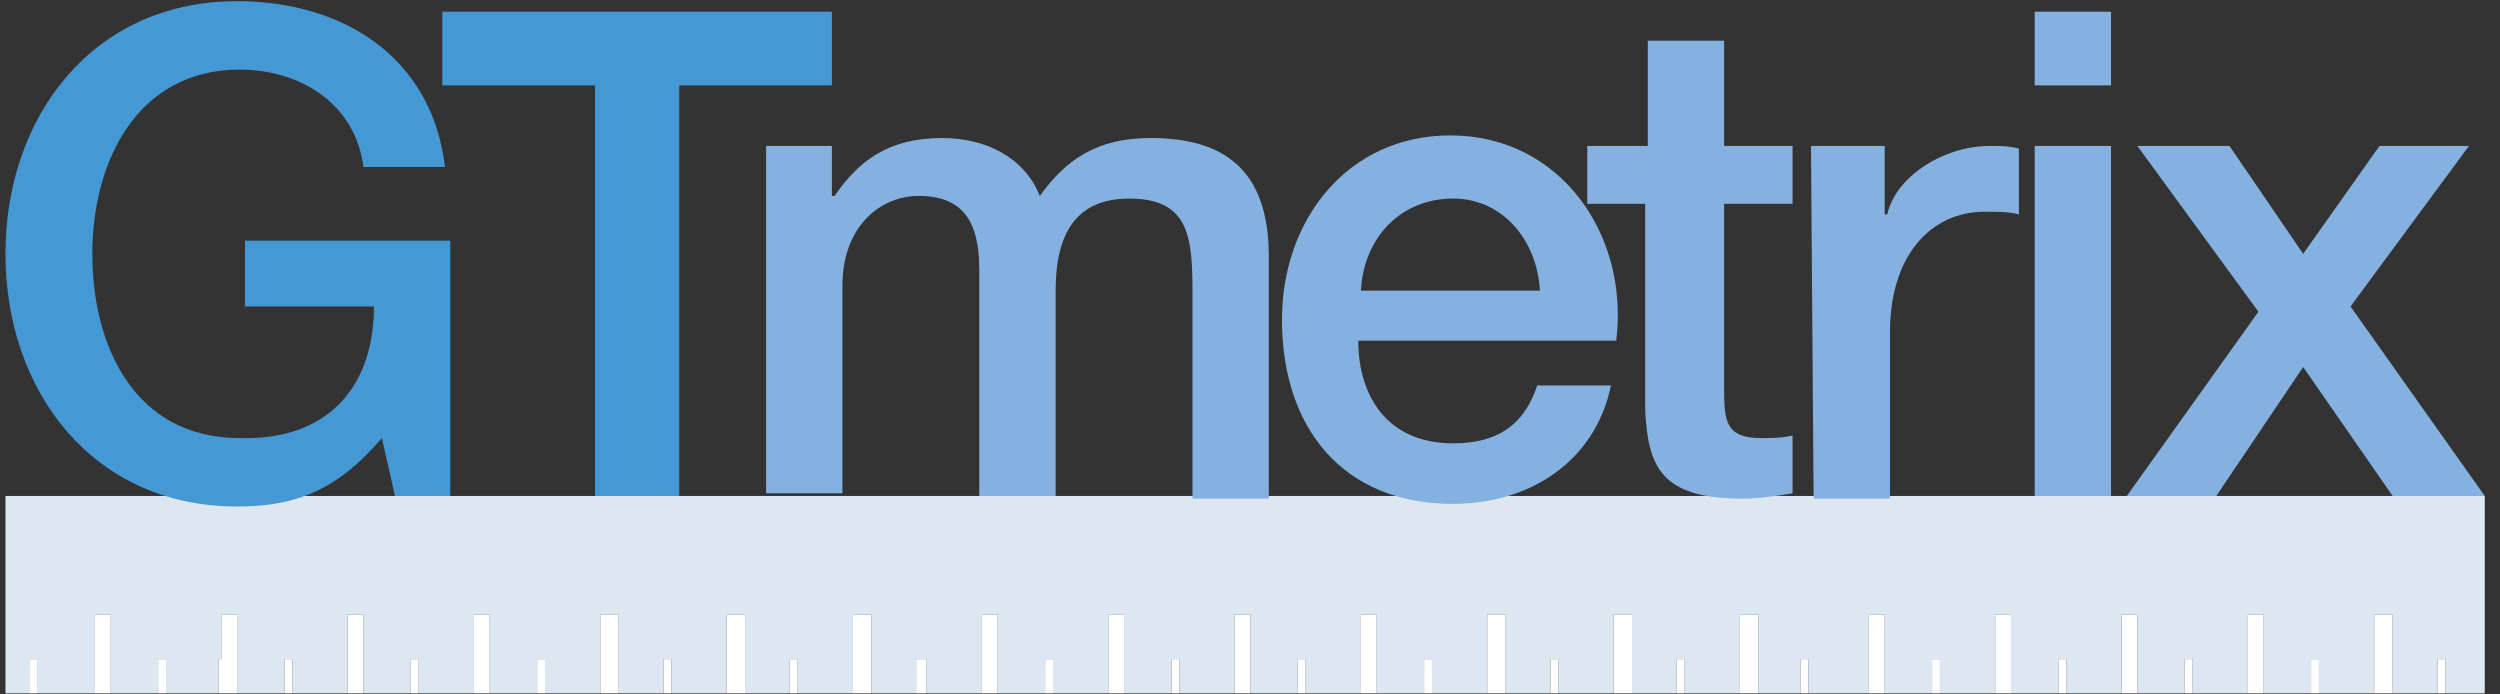
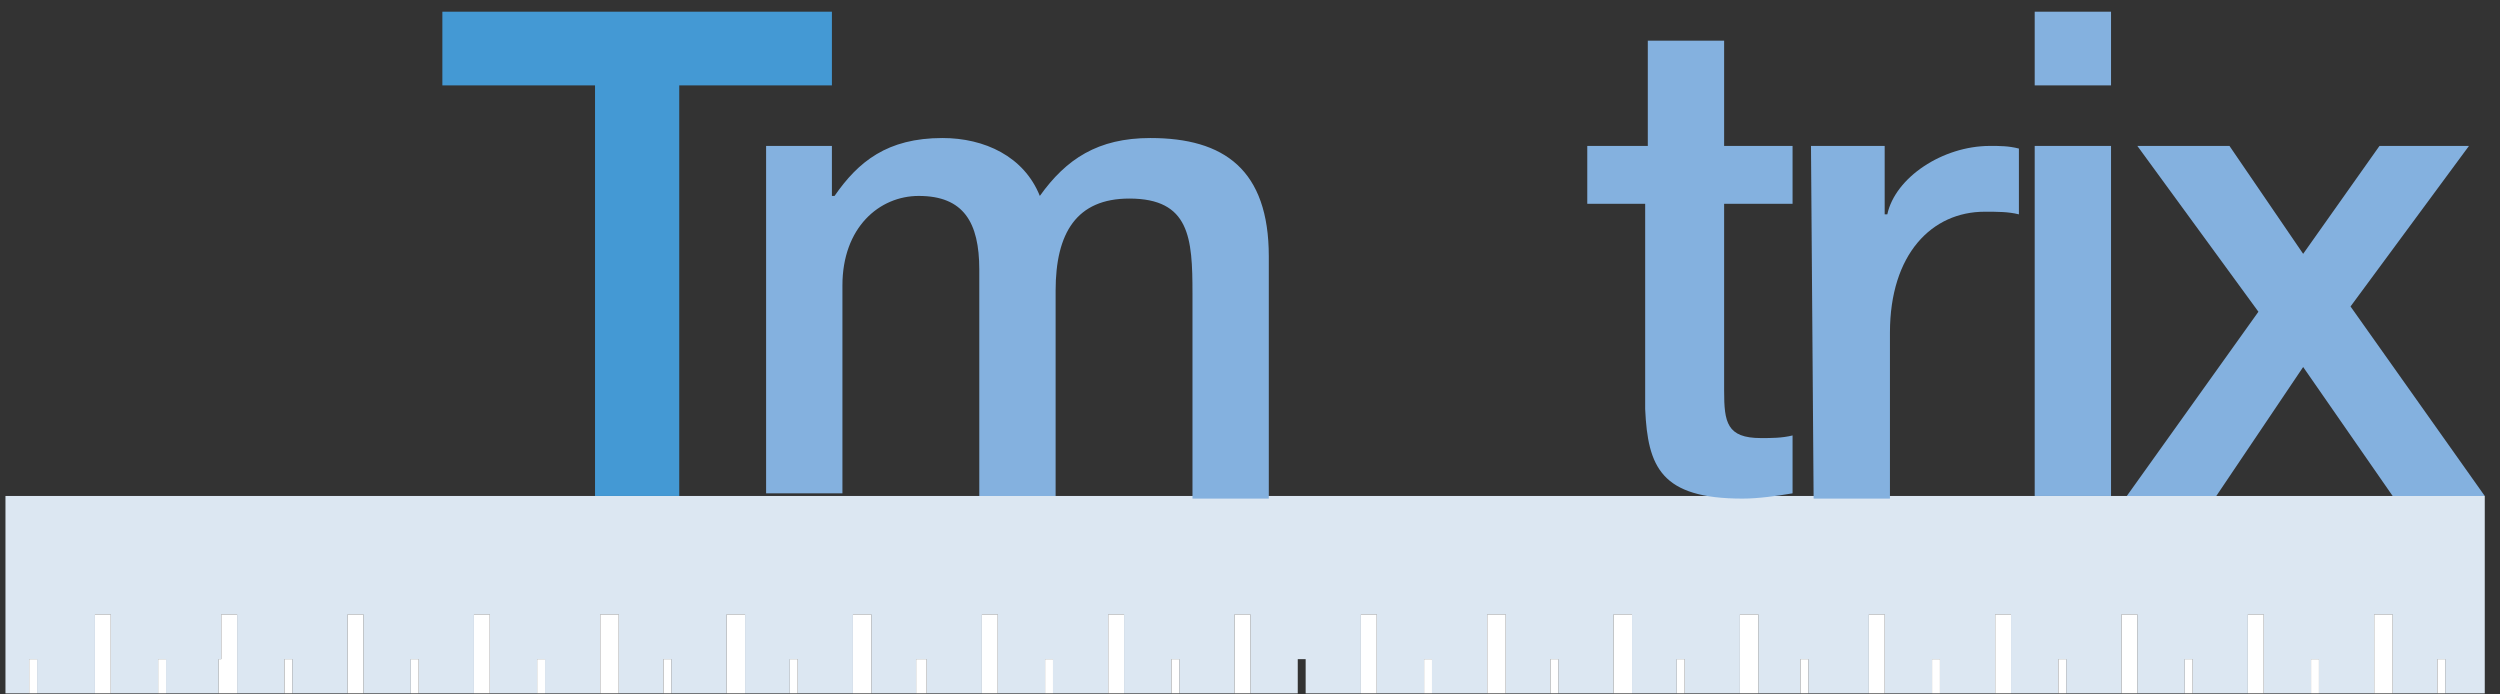
<svg xmlns="http://www.w3.org/2000/svg" version="1.1" width="1080" height="300" viewBox="0 0 1080 300" xml:space="preserve">
  <rect x="0" y="0" width="1080" height="300" fill="#333333" stroke="none" />
  <desc>Created with Fabric.js 5.2.4</desc>
  <defs>
</defs>
-   <rect x="0" y="0" width="100%" height="100%" fill="transparent" />
  <g transform="matrix(0 0 0 0 0 0)" id="d1612645-b723-429c-a23d-31a5a731aa18">
</g>
  <g transform="matrix(1 0 0 1 540 150)" id="7d50f8c1-cbdf-48ab-82aa-50d90f245886">
    <rect style="stroke: none; stroke-width: 1; stroke-dasharray: none; stroke-linecap: butt; stroke-dashoffset: 0; stroke-linejoin: miter; stroke-miterlimit: 4; fill: rgb(255,255,255); fill-rule: nonzero; opacity: 1; visibility: hidden;" vector-effect="non-scaling-stroke" x="-540" y="-150" rx="0" ry="0" width="1080" height="300" />
  </g>
  <g transform="matrix(11.37 0 0 11.37 537.89 150.02)">
    <g style="" vector-effect="non-scaling-stroke">
      <g transform="matrix(1 0 0 1 0 9.4)">
        <polygon style="stroke: none; stroke-width: 1; stroke-dasharray: none; stroke-linecap: butt; stroke-dashoffset: 0; stroke-linejoin: miter; stroke-miterlimit: 4; fill: rgb(220,231,242); fill-rule: nonzero; opacity: 1;" vector-effect="non-scaling-stroke" points="23.7,0.75 24.3,0.75 24.3,3.75 26.1,3.75 26.1,2.45 26.4,2.45 26.4,3.75 28.5,3.75 28.5,0.75 29.1,0.75 29.1,3.75 30.9,3.75 30.9,2.45 31.2,2.45 31.2,3.75 33.3,3.75 33.3,0.75 33.9,0.75 33.9,3.75 35.7,3.75 35.7,2.45 36,2.45 36,3.75 38.1,3.75 38.1,0.75 38.7,0.75 38.7,3.75 40.5,3.75 40.5,2.45 40.8,2.45 40.8,3.75 42.9,3.75 42.9,0.75 43.6,0.75 43.6,3.75 45.3,3.75 45.3,2.45 45.6,2.45 45.6,3.75 47.1,3.75 47.1,-3.75 -47.1,-3.75 -47.1,3.75 -46.2,3.75 -46.2,2.45 -45.9,2.45 -45.9,3.75 -43.7,3.75 -43.7,0.75 -43.1,0.75 -43.1,3.75 -41.3,3.75 -41.3,2.45 -41,2.45 -41,3.75 -39,3.75 -39,2.45 -38.9,2.45 -38.9,0.75 -38.3,0.75 -38.3,3.75 -36.5,3.75 -36.5,2.45 -36.2,2.45 -36.2,3.75 -34.1,3.75 -34.1,0.75 -33.5,0.75 -33.5,3.75 -31.7,3.75 -31.7,2.45 -31.4,2.45 -31.4,3.75 -29.3,3.75 -29.3,0.75 -28.7,0.75 -28.7,3.75 -26.9,3.75 -26.9,2.45 -26.6,2.45 -26.6,3.75 -24.5,3.75 -24.5,0.75 -23.8,0.75 -23.8,3.75 -22.1,3.75 -22.1,2.45 -21.8,2.45 -21.8,3.75 -19.7,3.75 -19.7,0.75 -19,0.75 -19,3.75 -17.3,3.75 -17.3,2.45 -17,2.45 -17,3.75 -14.9,3.75 -14.9,0.75 -14.2,0.75 -14.2,3.75 -12.5,3.75 -12.5,2.45 -12.1,2.45 -12.1,3.75 -10,3.75 -10,0.75 -9.4,0.75 -9.4,3.75 -7.6,3.75 -7.6,2.45 -7.3,2.45 -7.3,3.75 -5.2,3.75 -5.2,0.75 -4.6,0.75 -4.6,3.75 -2.8,3.75 -2.8,2.45 -2.5,2.45 -2.5,3.75 -0.4,3.75 -0.4,0.75 0.2,0.75 0.2,3.75 2,3.75 2,2.45 2.3,2.45 2.3,3.75 4.4,3.75 4.4,0.75 5,0.75 5,3.75 6.8,3.75 6.8,2.45 7.1,2.45 7.1,3.75 9.2,3.75 9.2,0.75 9.9,0.75 9.9,3.75 11.6,3.75 11.6,2.45 11.9,2.45 11.9,3.75 14,3.75 14,0.75 14.7,0.75 14.7,3.75 16.4,3.75 16.4,2.45 16.7,2.45 16.7,3.75 18.8,3.75 18.8,0.75 19.5,0.75 19.5,3.75 21.1,3.75 21.1,2.45 21.4,2.45 21.4,3.75 23.7,3.75 " />
      </g>
      <g transform="matrix(1 0 0 1 24 11.65)">
        <polygon style="stroke: none; stroke-width: 1; stroke-dasharray: none; stroke-linecap: butt; stroke-dashoffset: 0; stroke-linejoin: miter; stroke-miterlimit: 4; fill: rgb(255,255,255); fill-rule: nonzero; opacity: 1;" vector-effect="non-scaling-stroke" points="0.3,-1.5 -0.3,-1.5 -0.3,1.5 0.3,1.5 " />
      </g>
      <g transform="matrix(1 0 0 1 19.15 11.65)">
        <polygon style="stroke: none; stroke-width: 1; stroke-dasharray: none; stroke-linecap: butt; stroke-dashoffset: 0; stroke-linejoin: miter; stroke-miterlimit: 4; fill: rgb(255,255,255); fill-rule: nonzero; opacity: 1;" vector-effect="non-scaling-stroke" points="0.35,-1.5 -0.35,-1.5 -0.35,1.5 0.35,1.5 " />
      </g>
      <g transform="matrix(1 0 0 1 28.8 11.65)">
        <polygon style="stroke: none; stroke-width: 1; stroke-dasharray: none; stroke-linecap: butt; stroke-dashoffset: 0; stroke-linejoin: miter; stroke-miterlimit: 4; fill: rgb(255,255,255); fill-rule: nonzero; opacity: 1;" vector-effect="non-scaling-stroke" points="0.3,-1.5 -0.3,-1.5 -0.3,1.5 0.3,1.5 " />
      </g>
      <g transform="matrix(1 0 0 1 43.25 11.65)">
        <polygon style="stroke: none; stroke-width: 1; stroke-dasharray: none; stroke-linecap: butt; stroke-dashoffset: 0; stroke-linejoin: miter; stroke-miterlimit: 4; fill: rgb(255,255,255); fill-rule: nonzero; opacity: 1;" vector-effect="non-scaling-stroke" points="0.35,-1.5 -0.35,-1.5 -0.35,1.5 0.35,1.5 " />
      </g>
      <g transform="matrix(1 0 0 1 38.4 11.65)">
        <polygon style="stroke: none; stroke-width: 1; stroke-dasharray: none; stroke-linecap: butt; stroke-dashoffset: 0; stroke-linejoin: miter; stroke-miterlimit: 4; fill: rgb(255,255,255); fill-rule: nonzero; opacity: 1;" vector-effect="non-scaling-stroke" points="0.3,-1.5 -0.3,-1.5 -0.3,1.5 0.3,1.5 " />
      </g>
      <g transform="matrix(1 0 0 1 33.6 11.65)">
        <polygon style="stroke: none; stroke-width: 1; stroke-dasharray: none; stroke-linecap: butt; stroke-dashoffset: 0; stroke-linejoin: miter; stroke-miterlimit: 4; fill: rgb(255,255,255); fill-rule: nonzero; opacity: 1;" vector-effect="non-scaling-stroke" points="0.3,-1.5 -0.3,-1.5 -0.3,1.5 0.3,1.5 " />
      </g>
      <g transform="matrix(1 0 0 1 45.45 12.5)">
        <polygon style="stroke: none; stroke-width: 1; stroke-dasharray: none; stroke-linecap: butt; stroke-dashoffset: 0; stroke-linejoin: miter; stroke-miterlimit: 4; fill: rgb(255,255,255); fill-rule: nonzero; opacity: 1;" vector-effect="non-scaling-stroke" points="-0.15,0.65 0.15,0.65 0.15,-0.65 -0.15,-0.65 " />
      </g>
      <g transform="matrix(1 0 0 1 40.65 12.5)">
        <polygon style="stroke: none; stroke-width: 1; stroke-dasharray: none; stroke-linecap: butt; stroke-dashoffset: 0; stroke-linejoin: miter; stroke-miterlimit: 4; fill: rgb(255,255,255); fill-rule: nonzero; opacity: 1;" vector-effect="non-scaling-stroke" points="-0.15,0.65 0.15,0.65 0.15,-0.65 -0.15,-0.65 " />
      </g>
      <g transform="matrix(1 0 0 1 35.85 12.5)">
        <polygon style="stroke: none; stroke-width: 1; stroke-dasharray: none; stroke-linecap: butt; stroke-dashoffset: 0; stroke-linejoin: miter; stroke-miterlimit: 4; fill: rgb(255,255,255); fill-rule: nonzero; opacity: 1;" vector-effect="non-scaling-stroke" points="-0.15,0.65 0.15,0.65 0.15,-0.65 -0.15,-0.65 " />
      </g>
      <g transform="matrix(1 0 0 1 31.05 12.5)">
        <polygon style="stroke: none; stroke-width: 1; stroke-dasharray: none; stroke-linecap: butt; stroke-dashoffset: 0; stroke-linejoin: miter; stroke-miterlimit: 4; fill: rgb(255,255,255); fill-rule: nonzero; opacity: 1;" vector-effect="non-scaling-stroke" points="0.15,0.65 0.15,-0.65 -0.15,-0.65 -0.15,0.65 " />
      </g>
      <g transform="matrix(1 0 0 1 26.25 12.5)">
        <polygon style="stroke: none; stroke-width: 1; stroke-dasharray: none; stroke-linecap: butt; stroke-dashoffset: 0; stroke-linejoin: miter; stroke-miterlimit: 4; fill: rgb(255,255,255); fill-rule: nonzero; opacity: 1;" vector-effect="non-scaling-stroke" points="-0.15,0.65 0.15,0.65 0.15,-0.65 -0.15,-0.65 " />
      </g>
      <g transform="matrix(1 0 0 1 21.25 12.5)">
        <polygon style="stroke: none; stroke-width: 1; stroke-dasharray: none; stroke-linecap: butt; stroke-dashoffset: 0; stroke-linejoin: miter; stroke-miterlimit: 4; fill: rgb(255,255,255); fill-rule: nonzero; opacity: 1;" vector-effect="non-scaling-stroke" points="-0.15,0.65 0.15,0.65 0.15,-0.65 -0.15,-0.65 " />
      </g>
      <g transform="matrix(1 0 0 1 -24.15 11.65)">
        <polygon style="stroke: none; stroke-width: 1; stroke-dasharray: none; stroke-linecap: butt; stroke-dashoffset: 0; stroke-linejoin: miter; stroke-miterlimit: 4; fill: rgb(255,255,255); fill-rule: nonzero; opacity: 1;" vector-effect="non-scaling-stroke" points="0.35,-1.5 -0.35,-1.5 -0.35,1.5 0.35,1.5 " />
      </g>
      <g transform="matrix(1 0 0 1 -29 11.65)">
        <polygon style="stroke: none; stroke-width: 1; stroke-dasharray: none; stroke-linecap: butt; stroke-dashoffset: 0; stroke-linejoin: miter; stroke-miterlimit: 4; fill: rgb(255,255,255); fill-rule: nonzero; opacity: 1;" vector-effect="non-scaling-stroke" points="0.3,-1.5 -0.3,-1.5 -0.3,1.5 0.3,1.5 " />
      </g>
      <g transform="matrix(1 0 0 1 -9.7 11.65)">
        <polygon style="stroke: none; stroke-width: 1; stroke-dasharray: none; stroke-linecap: butt; stroke-dashoffset: 0; stroke-linejoin: miter; stroke-miterlimit: 4; fill: rgb(255,255,255); fill-rule: nonzero; opacity: 1;" vector-effect="non-scaling-stroke" points="0.3,-1.5 -0.3,-1.5 -0.3,1.5 0.3,1.5 " />
      </g>
      <g transform="matrix(1 0 0 1 -14.55 11.65)">
        <polygon style="stroke: none; stroke-width: 1; stroke-dasharray: none; stroke-linecap: butt; stroke-dashoffset: 0; stroke-linejoin: miter; stroke-miterlimit: 4; fill: rgb(255,255,255); fill-rule: nonzero; opacity: 1;" vector-effect="non-scaling-stroke" points="0.35,-1.5 -0.35,-1.5 -0.35,1.5 0.35,1.5 " />
      </g>
      <g transform="matrix(1 0 0 1 -19.35 11.65)">
        <polygon style="stroke: none; stroke-width: 1; stroke-dasharray: none; stroke-linecap: butt; stroke-dashoffset: 0; stroke-linejoin: miter; stroke-miterlimit: 4; fill: rgb(255,255,255); fill-rule: nonzero; opacity: 1;" vector-effect="non-scaling-stroke" points="0.35,-1.5 -0.35,-1.5 -0.35,1.5 0.35,1.5 " />
      </g>
      <g transform="matrix(1 0 0 1 4.7 11.65)">
        <polygon style="stroke: none; stroke-width: 1; stroke-dasharray: none; stroke-linecap: butt; stroke-dashoffset: 0; stroke-linejoin: miter; stroke-miterlimit: 4; fill: rgb(255,255,255); fill-rule: nonzero; opacity: 1;" vector-effect="non-scaling-stroke" points="0.3,-1.5 -0.3,-1.5 -0.3,1.5 0.3,1.5 " />
      </g>
      <g transform="matrix(1 0 0 1 -0.1 11.65)">
        <polygon style="stroke: none; stroke-width: 1; stroke-dasharray: none; stroke-linecap: butt; stroke-dashoffset: 0; stroke-linejoin: miter; stroke-miterlimit: 4; fill: rgb(255,255,255); fill-rule: nonzero; opacity: 1;" vector-effect="non-scaling-stroke" points="0.3,-1.5 -0.3,-1.5 -0.3,1.5 0.3,1.5 " />
      </g>
      <g transform="matrix(1 0 0 1 -4.9 11.65)">
        <polygon style="stroke: none; stroke-width: 1; stroke-dasharray: none; stroke-linecap: butt; stroke-dashoffset: 0; stroke-linejoin: miter; stroke-miterlimit: 4; fill: rgb(255,255,255); fill-rule: nonzero; opacity: 1;" vector-effect="non-scaling-stroke" points="0.3,-1.5 -0.3,-1.5 -0.3,1.5 0.3,1.5 " />
      </g>
      <g transform="matrix(1 0 0 1 14.35 11.65)">
        <polygon style="stroke: none; stroke-width: 1; stroke-dasharray: none; stroke-linecap: butt; stroke-dashoffset: 0; stroke-linejoin: miter; stroke-miterlimit: 4; fill: rgb(255,255,255); fill-rule: nonzero; opacity: 1;" vector-effect="non-scaling-stroke" points="0.35,-1.5 -0.35,-1.5 -0.35,1.5 0.35,1.5 " />
      </g>
      <g transform="matrix(1 0 0 1 9.55 11.65)">
        <polygon style="stroke: none; stroke-width: 1; stroke-dasharray: none; stroke-linecap: butt; stroke-dashoffset: 0; stroke-linejoin: miter; stroke-miterlimit: 4; fill: rgb(255,255,255); fill-rule: nonzero; opacity: 1;" vector-effect="non-scaling-stroke" points="0.35,-1.5 -0.35,-1.5 -0.35,1.5 0.35,1.5 " />
      </g>
      <g transform="matrix(1 0 0 1 -33.8 11.65)">
        <polygon style="stroke: none; stroke-width: 1; stroke-dasharray: none; stroke-linecap: butt; stroke-dashoffset: 0; stroke-linejoin: miter; stroke-miterlimit: 4; fill: rgb(255,255,255); fill-rule: nonzero; opacity: 1;" vector-effect="non-scaling-stroke" points="0.3,-1.5 -0.3,-1.5 -0.3,1.5 0.3,1.5 " />
      </g>
      <g transform="matrix(1 0 0 1 -38.65 11.65)">
        <polygon style="stroke: none; stroke-width: 1; stroke-dasharray: none; stroke-linecap: butt; stroke-dashoffset: 0; stroke-linejoin: miter; stroke-miterlimit: 4; fill: rgb(255,255,255); fill-rule: nonzero; opacity: 1;" vector-effect="non-scaling-stroke" points="0.35,-1.5 -0.25,-1.5 -0.25,0.2 -0.35,0.2 -0.35,1.5 0.35,1.5 " />
      </g>
      <g transform="matrix(1 0 0 1 -43.4 11.65)">
        <polygon style="stroke: none; stroke-width: 1; stroke-dasharray: none; stroke-linecap: butt; stroke-dashoffset: 0; stroke-linejoin: miter; stroke-miterlimit: 4; fill: rgb(255,255,255); fill-rule: nonzero; opacity: 1;" vector-effect="non-scaling-stroke" points="0.3,-1.5 -0.3,-1.5 -0.3,1.5 0.3,1.5 " />
      </g>
      <g transform="matrix(1 0 0 1 -36.35 12.5)">
        <polygon style="stroke: none; stroke-width: 1; stroke-dasharray: none; stroke-linecap: butt; stroke-dashoffset: 0; stroke-linejoin: miter; stroke-miterlimit: 4; fill: rgb(255,255,255); fill-rule: nonzero; opacity: 1;" vector-effect="non-scaling-stroke" points="0.15,0.65 0.15,-0.65 -0.15,-0.65 -0.15,0.65 " />
      </g>
      <g transform="matrix(1 0 0 1 -41.15 12.5)">
        <polygon style="stroke: none; stroke-width: 1; stroke-dasharray: none; stroke-linecap: butt; stroke-dashoffset: 0; stroke-linejoin: miter; stroke-miterlimit: 4; fill: rgb(255,255,255); fill-rule: nonzero; opacity: 1;" vector-effect="non-scaling-stroke" points="0.15,0.65 0.15,-0.65 -0.15,-0.65 -0.15,0.65 " />
      </g>
      <g transform="matrix(1 0 0 1 -46.05 12.5)">
        <polygon style="stroke: none; stroke-width: 1; stroke-dasharray: none; stroke-linecap: butt; stroke-dashoffset: 0; stroke-linejoin: miter; stroke-miterlimit: 4; fill: rgb(255,255,255); fill-rule: nonzero; opacity: 1;" vector-effect="non-scaling-stroke" points="-0.15,0.65 0.15,0.65 0.15,-0.65 -0.15,-0.65 " />
      </g>
      <g transform="matrix(1 0 0 1 16.55 12.5)">
        <polygon style="stroke: none; stroke-width: 1; stroke-dasharray: none; stroke-linecap: butt; stroke-dashoffset: 0; stroke-linejoin: miter; stroke-miterlimit: 4; fill: rgb(255,255,255); fill-rule: nonzero; opacity: 1;" vector-effect="non-scaling-stroke" points="-0.15,0.65 0.15,0.65 0.15,-0.65 -0.15,-0.65 " />
      </g>
      <g transform="matrix(1 0 0 1 11.75 12.5)">
        <polygon style="stroke: none; stroke-width: 1; stroke-dasharray: none; stroke-linecap: butt; stroke-dashoffset: 0; stroke-linejoin: miter; stroke-miterlimit: 4; fill: rgb(255,255,255); fill-rule: nonzero; opacity: 1;" vector-effect="non-scaling-stroke" points="0.15,0.65 0.15,-0.65 -0.15,-0.65 -0.15,0.65 " />
      </g>
      <g transform="matrix(1 0 0 1 6.95 12.5)">
        <polygon style="stroke: none; stroke-width: 1; stroke-dasharray: none; stroke-linecap: butt; stroke-dashoffset: 0; stroke-linejoin: miter; stroke-miterlimit: 4; fill: rgb(255,255,255); fill-rule: nonzero; opacity: 1;" vector-effect="non-scaling-stroke" points="-0.15,0.65 0.15,0.65 0.15,-0.65 -0.15,-0.65 " />
      </g>
      <g transform="matrix(1 0 0 1 2.15 12.5)">
-         <polygon style="stroke: none; stroke-width: 1; stroke-dasharray: none; stroke-linecap: butt; stroke-dashoffset: 0; stroke-linejoin: miter; stroke-miterlimit: 4; fill: rgb(255,255,255); fill-rule: nonzero; opacity: 1;" vector-effect="non-scaling-stroke" points="-0.15,0.65 0.15,0.65 0.15,-0.65 -0.15,-0.65 " />
-       </g>
+         </g>
      <g transform="matrix(1 0 0 1 -2.65 12.5)">
        <polygon style="stroke: none; stroke-width: 1; stroke-dasharray: none; stroke-linecap: butt; stroke-dashoffset: 0; stroke-linejoin: miter; stroke-miterlimit: 4; fill: rgb(255,255,255); fill-rule: nonzero; opacity: 1;" vector-effect="non-scaling-stroke" points="-0.15,0.65 0.15,0.65 0.15,-0.65 -0.15,-0.65 " />
      </g>
      <g transform="matrix(1 0 0 1 -7.45 12.5)">
        <polygon style="stroke: none; stroke-width: 1; stroke-dasharray: none; stroke-linecap: butt; stroke-dashoffset: 0; stroke-linejoin: miter; stroke-miterlimit: 4; fill: rgb(255,255,255); fill-rule: nonzero; opacity: 1;" vector-effect="non-scaling-stroke" points="-0.15,-0.65 -0.15,0.65 0.15,0.65 0.15,-0.65 " />
      </g>
      <g transform="matrix(1 0 0 1 -12.3 12.5)">
        <polygon style="stroke: none; stroke-width: 1; stroke-dasharray: none; stroke-linecap: butt; stroke-dashoffset: 0; stroke-linejoin: miter; stroke-miterlimit: 4; fill: rgb(255,255,255); fill-rule: nonzero; opacity: 1;" vector-effect="non-scaling-stroke" points="-0.2,0.65 0.2,0.65 0.2,-0.65 -0.2,-0.65 " />
      </g>
      <g transform="matrix(1 0 0 1 -17.15 12.5)">
        <polygon style="stroke: none; stroke-width: 1; stroke-dasharray: none; stroke-linecap: butt; stroke-dashoffset: 0; stroke-linejoin: miter; stroke-miterlimit: 4; fill: rgb(255,255,255); fill-rule: nonzero; opacity: 1;" vector-effect="non-scaling-stroke" points="-0.15,0.65 0.15,0.65 0.15,-0.65 -0.15,-0.65 " />
      </g>
      <g transform="matrix(1 0 0 1 -21.95 12.5)">
        <polygon style="stroke: none; stroke-width: 1; stroke-dasharray: none; stroke-linecap: butt; stroke-dashoffset: 0; stroke-linejoin: miter; stroke-miterlimit: 4; fill: rgb(255,255,255); fill-rule: nonzero; opacity: 1;" vector-effect="non-scaling-stroke" points="-0.15,0.65 0.15,0.65 0.15,-0.65 -0.15,-0.65 " />
      </g>
      <g transform="matrix(1 0 0 1 -26.75 12.5)">
        <polygon style="stroke: none; stroke-width: 1; stroke-dasharray: none; stroke-linecap: butt; stroke-dashoffset: 0; stroke-linejoin: miter; stroke-miterlimit: 4; fill: rgb(255,255,255); fill-rule: nonzero; opacity: 1;" vector-effect="non-scaling-stroke" points="0.15,0.65 0.15,-0.65 -0.15,-0.65 -0.15,0.65 " />
      </g>
      <g transform="matrix(1 0 0 1 -31.55 12.5)">
        <polygon style="stroke: none; stroke-width: 1; stroke-dasharray: none; stroke-linecap: butt; stroke-dashoffset: 0; stroke-linejoin: miter; stroke-miterlimit: 4; fill: rgb(255,255,255); fill-rule: nonzero; opacity: 1;" vector-effect="non-scaling-stroke" points="-0.15,0.65 0.15,0.65 0.15,-0.65 -0.15,-0.65 " />
      </g>
      <g transform="matrix(1 0 0 1 -38.65 -3.55)">
-         <path style="stroke: none; stroke-width: 1; stroke-dasharray: none; stroke-linecap: butt; stroke-dashoffset: 0; stroke-linejoin: miter; stroke-miterlimit: 4; fill: rgb(68,153,212); fill-rule: nonzero; opacity: 1;" vector-effect="non-scaling-stroke" transform=" translate(-21.35, -26.5)" d="M 29.8 35.7 L 27.7 35.7 L 27.2 33.5 C 25.5 35.5 23.9 36.1 21.7 36.1 C 16.2 36.1 12.9 31.7 12.9 26.5 C 12.9 21.3 16.2 16.9 21.7 16.9 C 25.7 16.9 29.1 19 29.6 23.2 L 26.5 23.2 C 26.2 20.8 24.1 19.5 21.8 19.5 C 17.9 19.5 16.2 23 16.2 26.5 C 16.2 30 17.8 33.5 21.8 33.5 C 25.1 33.6 26.9 31.6 26.9 28.5 L 22 28.5 L 22 26 L 29.8 26 L 29.8 35.7 L 29.8 35.7 z" stroke-linecap="round" />
-       </g>
+         </g>
      <g transform="matrix(1 0 0 1 -23.15 -3.55)">
        <path style="stroke: none; stroke-width: 1; stroke-dasharray: none; stroke-linecap: butt; stroke-dashoffset: 0; stroke-linejoin: miter; stroke-miterlimit: 4; fill: rgb(68,153,212); fill-rule: nonzero; opacity: 1;" vector-effect="non-scaling-stroke" transform=" translate(-36.85, -26.5)" d="M 29.4 17.3 L 44.3 17.3 L 44.3 20.1 L 38.5 20.1 L 38.5 35.7 L 35.3 35.7 L 35.3 20.1 L 29.5 20.1 L 29.5 17.3 z" stroke-linecap="round" />
      </g>
      <g transform="matrix(1 0 0 1 -8.8 -1.1)">
        <path style="stroke: none; stroke-width: 1; stroke-dasharray: none; stroke-linecap: butt; stroke-dashoffset: 0; stroke-linejoin: miter; stroke-miterlimit: 4; fill: rgb(132,177,223); fill-rule: nonzero; opacity: 1;" vector-effect="non-scaling-stroke" transform=" translate(-51.2, -28.95)" d="M 41.5 22.4 L 44.3 22.4 L 44.3 24.3 L 44.4 24.3 C 45.3 23 46.4 22.1 48.5 22.1 C 50.1 22.1 51.6 22.8 52.2 24.3 C 53.2 22.9 54.4 22.1 56.4 22.1 C 59.2 22.1 60.9 23.3 60.9 26.6 L 60.9 35.8 L 58 35.8 L 58 28 C 58 25.9 57.9 24.4 55.6 24.4 C 53.6 24.4 52.8 25.7 52.8 27.9 L 52.8 35.7 L 49.9 35.7 L 49.9 27.1 C 49.9 25.3 49.3 24.3 47.6 24.3 C 46.1 24.3 44.7 25.5 44.7 27.7 L 44.7 35.6 L 41.8 35.6 L 41.8 22.4 z" stroke-linecap="round" />
      </g>
      <g transform="matrix(1 0 0 1 7.78 -1.05)">
-         <path style="stroke: none; stroke-width: 1; stroke-dasharray: none; stroke-linecap: butt; stroke-dashoffset: 0; stroke-linejoin: miter; stroke-miterlimit: 4; fill: rgb(132,177,223); fill-rule: nonzero; opacity: 1;" vector-effect="non-scaling-stroke" transform=" translate(-67.78, -29)" d="M 64.3 29.8 C 64.3 31.9 65.4 33.7 67.9 33.7 C 69.6 33.7 70.6 33 71.1 31.5 L 73.9 31.5 C 73.3 34.4 70.8 36 67.9 36 C 63.7 36 61.4 33.1 61.4 29 C 61.4 25.2 63.9 22 67.8 22 C 72 22 74.6 25.8 74.1 29.8 L 64.3 29.8 z M 71.2 27.9 C 71.1 26 69.8 24.4 67.9 24.4 C 65.9 24.4 64.5 25.9 64.4 27.9 L 71.2 27.9 z" stroke-linecap="round" />
-       </g>
+         </g>
      <g transform="matrix(1 0 0 1 16.9 -2.95)">
        <path style="stroke: none; stroke-width: 1; stroke-dasharray: none; stroke-linecap: butt; stroke-dashoffset: 0; stroke-linejoin: miter; stroke-miterlimit: 4; fill: rgb(132,177,223); fill-rule: nonzero; opacity: 1;" vector-effect="non-scaling-stroke" transform=" translate(-76.9, -27.1)" d="M 73.1 22.4 L 75.3 22.4 L 75.3 18.4 L 78.2 18.4 L 78.2 22.4 L 80.8 22.4 L 80.8 24.6 L 78.2 24.6 L 78.2 31.7 C 78.2 32.9 78.3 33.5 79.6 33.5 C 80 33.5 80.4 33.5 80.8 33.4 L 80.8 35.6 C 80.2 35.7 79.5 35.8 78.9 35.8 C 75.8 35.8 75.3 34.6 75.2 32.4 L 75.2 24.6 L 73 24.6 L 73 22.4 z" stroke-linecap="round" />
      </g>
      <g transform="matrix(1 0 0 1 25.45 -0.95)">
        <path style="stroke: none; stroke-width: 1; stroke-dasharray: none; stroke-linecap: butt; stroke-dashoffset: 0; stroke-linejoin: miter; stroke-miterlimit: 4; fill: rgb(132,177,223); fill-rule: nonzero; opacity: 1;" vector-effect="non-scaling-stroke" transform=" translate(-85.45, -29.1)" d="M 81.5 22.4 L 84.3 22.4 L 84.3 25 L 84.4 25 C 84.7 23.6 86.5 22.4 88.3 22.4 C 88.7 22.4 89 22.4 89.4 22.5 L 89.4 25 C 89 24.9 88.6 24.9 88.1 24.9 C 86.1 24.9 84.5 26.5 84.5 29.5 L 84.5 35.8 L 81.6 35.8 L 81.5 22.4 L 81.5 22.4 z" stroke-linecap="round" />
      </g>
      <g transform="matrix(1 0 0 1 31.45 -3.55)">
        <path style="stroke: none; stroke-width: 1; stroke-dasharray: none; stroke-linecap: butt; stroke-dashoffset: 0; stroke-linejoin: miter; stroke-miterlimit: 4; fill: rgb(132,177,223); fill-rule: nonzero; opacity: 1;" vector-effect="non-scaling-stroke" transform=" translate(-91.45, -26.5)" d="M 90 17.3 L 92.9 17.3 L 92.9 20.1 L 90 20.1 L 90 17.3 z M 90 22.4 L 92.9 22.4 L 92.9 35.7 L 90 35.7 L 90 22.4 z" stroke-linecap="round" />
      </g>
      <g transform="matrix(1 0 0 1 40.3 -1)">
        <path style="stroke: none; stroke-width: 1; stroke-dasharray: none; stroke-linecap: butt; stroke-dashoffset: 0; stroke-linejoin: miter; stroke-miterlimit: 4; fill: rgb(132,177,223); fill-rule: nonzero; opacity: 1;" vector-effect="non-scaling-stroke" transform=" translate(-100.3, -29.05)" d="M 98.5 28.7 L 93.9 22.4 L 97.4 22.4 L 100.2 26.5 L 103.1 22.4 L 106.5 22.4 L 102 28.5 L 107.1 35.7 L 103.6 35.7 L 100.2 30.8 L 96.9 35.7 L 93.5 35.7 L 98.5 28.7 z" stroke-linecap="round" />
      </g>
    </g>
  </g>
</svg>